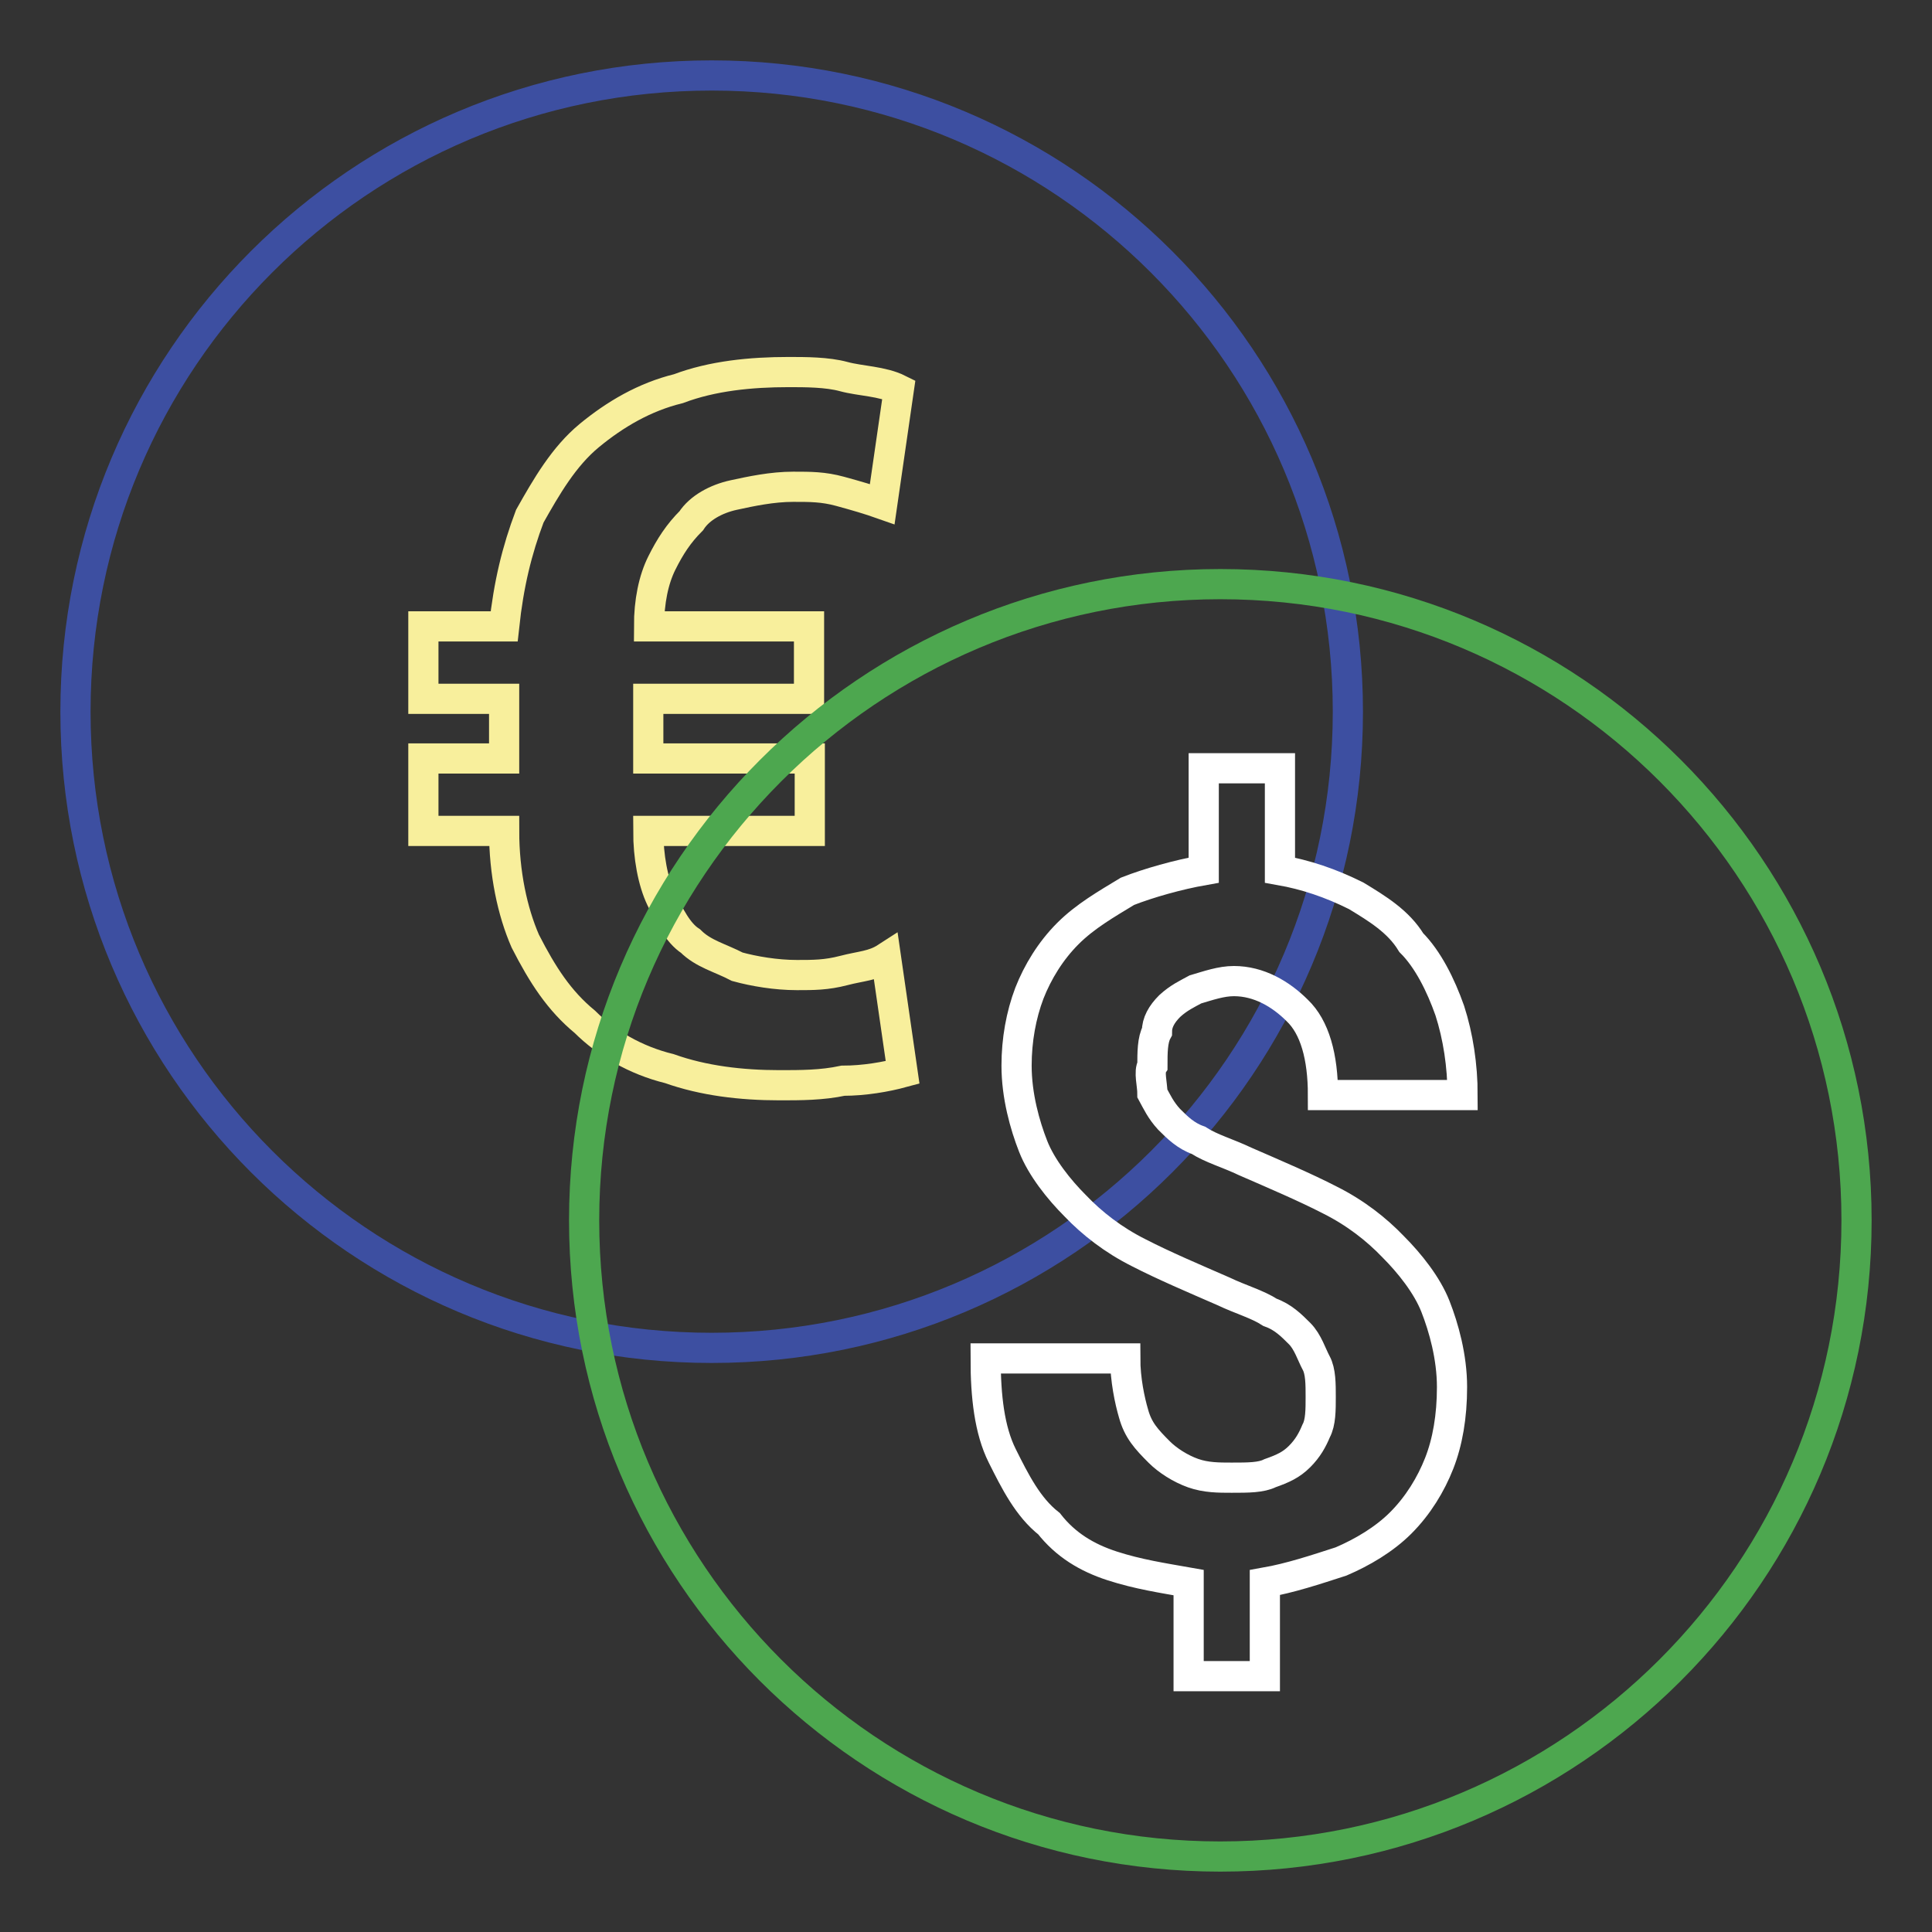
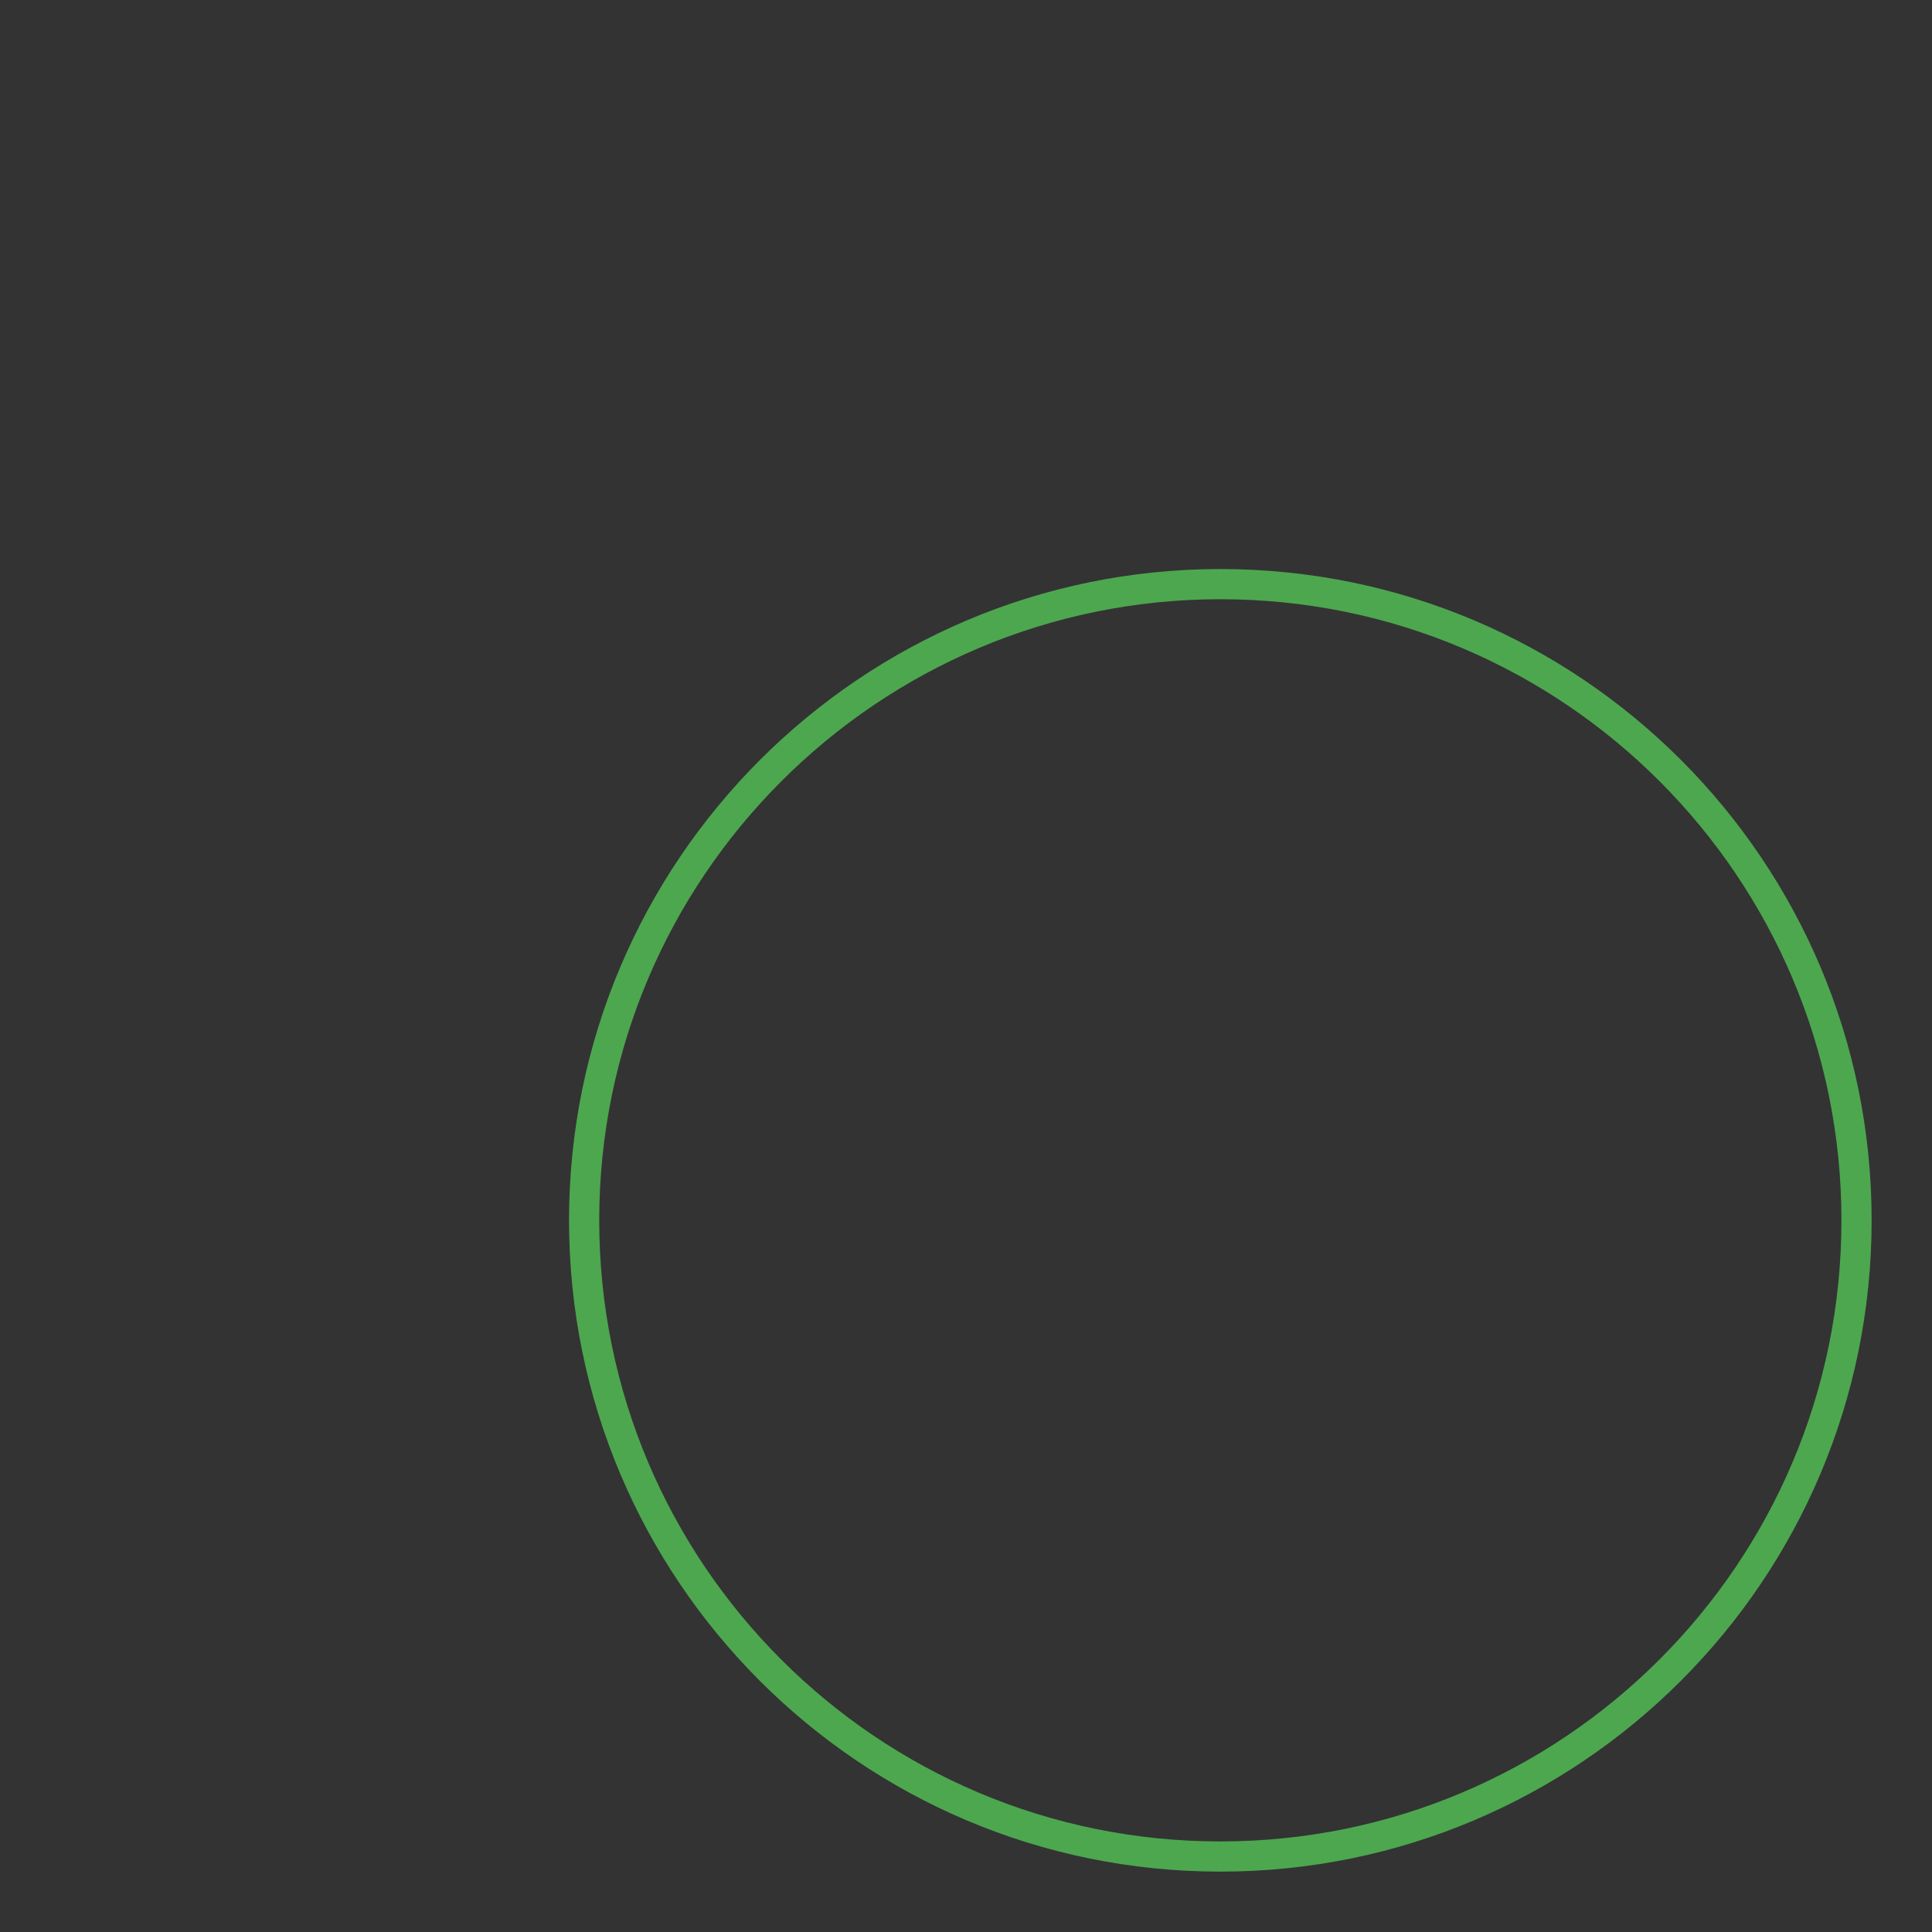
<svg xmlns="http://www.w3.org/2000/svg" version="1.1" x="0px" y="0px" viewBox="0 0 256 256" enable-background="new 0 0 256 256" xml:space="preserve">
  <rect x="0" y="0" width="256" height="256" fill="#333333" stroke="none" />
  <g>
-     <path stroke-width="4" fill-opacity="0" stroke="#3d4fa1" d="M10,94.3c0,46.6,37.7,84.3,84.3,84.3c46.6,0,84.3-37.7,84.3-84.3c0-46.5-37.7-84.3-84.3-84.3 C47.7,10,10,47.7,10,94.3z" />
-     <path stroke-width="4" fill-opacity="0" stroke="#f8ef9c" d="M107.2,83v9.6H85.9v7.9h21.4v9.6H85.9c0,3.4,0.6,6.7,1.7,9c1.1,2.2,2.2,4.5,3.9,5.6 c1.7,1.7,3.9,2.2,6.2,3.4c2.2,0.6,5.1,1.1,7.9,1.1c2.2,0,3.9,0,6.2-0.6s3.9-0.6,5.6-1.7l2.2,15.2c-2.2,0.6-5.1,1.1-7.9,1.1 c-2.8,0.6-5.6,0.6-8.4,0.6c-5.1,0-10.1-0.6-14.6-2.2c-4.5-1.1-8.4-3.4-11.2-6.2c-3.4-2.8-5.6-6.2-7.9-10.7c-1.7-3.9-2.8-9-2.8-14.6 H56.1v-9.6h10.7v-7.9H56.1V83h10.7c0.6-5.6,1.7-10.1,3.4-14.6c2.2-3.9,4.5-7.9,7.9-10.7c3.4-2.8,7.3-5.1,11.8-6.2 c4.5-1.7,9.6-2.2,14.6-2.2c2.2,0,5.1,0,7.3,0.6c2.2,0.6,5.1,0.6,7.3,1.7l-2.2,15.2c-1.7-0.6-3.4-1.1-5.6-1.7 c-2.2-0.6-3.9-0.6-6.2-0.6c-2.8,0-5.6,0.6-7.9,1.1s-4.5,1.7-5.6,3.4c-1.7,1.7-2.8,3.4-3.9,5.6c-1.1,2.2-1.7,5.1-1.7,8.4H107.2z" />
    <path stroke-width="4" fill-opacity="0" stroke="#4da74f" d="M77.4,161.7c0,46.5,37.7,84.3,84.3,84.3c46.5,0,84.3-37.7,84.3-84.3c0-46.5-37.7-84.3-84.3-84.3 C115.2,77.4,77.4,115.2,77.4,161.7z" />
-     <path stroke-width="4" fill-opacity="0" stroke="#ffffff" d="M152.7,144.9c0.6,1.1,1.1,2.2,2.2,3.4c1.1,1.1,2.2,2.2,3.9,2.8c1.7,1.1,3.9,1.7,6.2,2.8 c3.9,1.7,7.9,3.4,11.2,5.1c3.4,1.7,6.2,3.9,8.4,6.2c2.2,2.2,4.5,5.1,5.6,7.9c1.1,2.8,2.2,6.7,2.2,10.7c0,3.9-0.6,7.3-1.7,10.1 c-1.1,2.8-2.8,5.6-5.1,7.9c-2.2,2.2-5.1,3.9-7.9,5.1c-3.4,1.1-6.7,2.2-10.1,2.8v12.4h-10.1v-12.4c-3.4-0.6-6.7-1.1-10.1-2.2 c-3.4-1.1-6.2-2.8-8.4-5.6c-2.8-2.2-4.5-5.6-6.2-9c-1.7-3.4-2.2-7.9-2.2-12.9h18.5c0,2.8,0.6,5.6,1.1,7.3c0.6,2.2,1.7,3.4,3.4,5.1 c1.1,1.1,2.8,2.2,4.5,2.8c1.7,0.6,3.4,0.6,5.1,0.6c2.2,0,3.9,0,5.1-0.6c1.7-0.6,2.8-1.1,3.9-2.2c1.1-1.1,1.7-2.2,2.2-3.4 c0.6-1.1,0.6-2.8,0.6-4.5c0-1.7,0-3.4-0.6-4.5c-0.6-1.1-1.1-2.8-2.2-3.9c-1.1-1.1-2.2-2.2-3.9-2.8c-1.7-1.1-3.9-1.7-6.2-2.8 c-3.9-1.7-7.9-3.4-11.2-5.1c-3.4-1.7-6.2-3.9-8.4-6.2c-2.2-2.2-4.5-5.1-5.6-7.9c-1.1-2.8-2.2-6.7-2.2-10.7c0-3.4,0.6-6.7,1.7-9.6 c1.1-2.8,2.8-5.6,5.1-7.9s5.1-3.9,7.9-5.6c2.8-1.1,6.7-2.2,10.1-2.8v-13.5h10.1v13.5c3.4,0.6,6.7,1.7,10.1,3.4 c2.8,1.7,5.6,3.4,7.3,6.2c2.2,2.2,3.9,5.6,5.1,9c1.1,3.4,1.7,7.3,1.7,11.2h-18.5c0-5.1-1.1-9-3.4-11.2c-2.2-2.2-5.1-3.9-8.4-3.9 c-1.7,0-3.4,0.6-5.1,1.1c-1.1,0.6-2.2,1.1-3.4,2.2c-1.1,1.1-1.7,2.2-1.7,3.4c-0.6,1.1-0.6,2.8-0.6,4.5 C152.2,142,152.7,143.7,152.7,144.9z" />
  </g>
</svg>